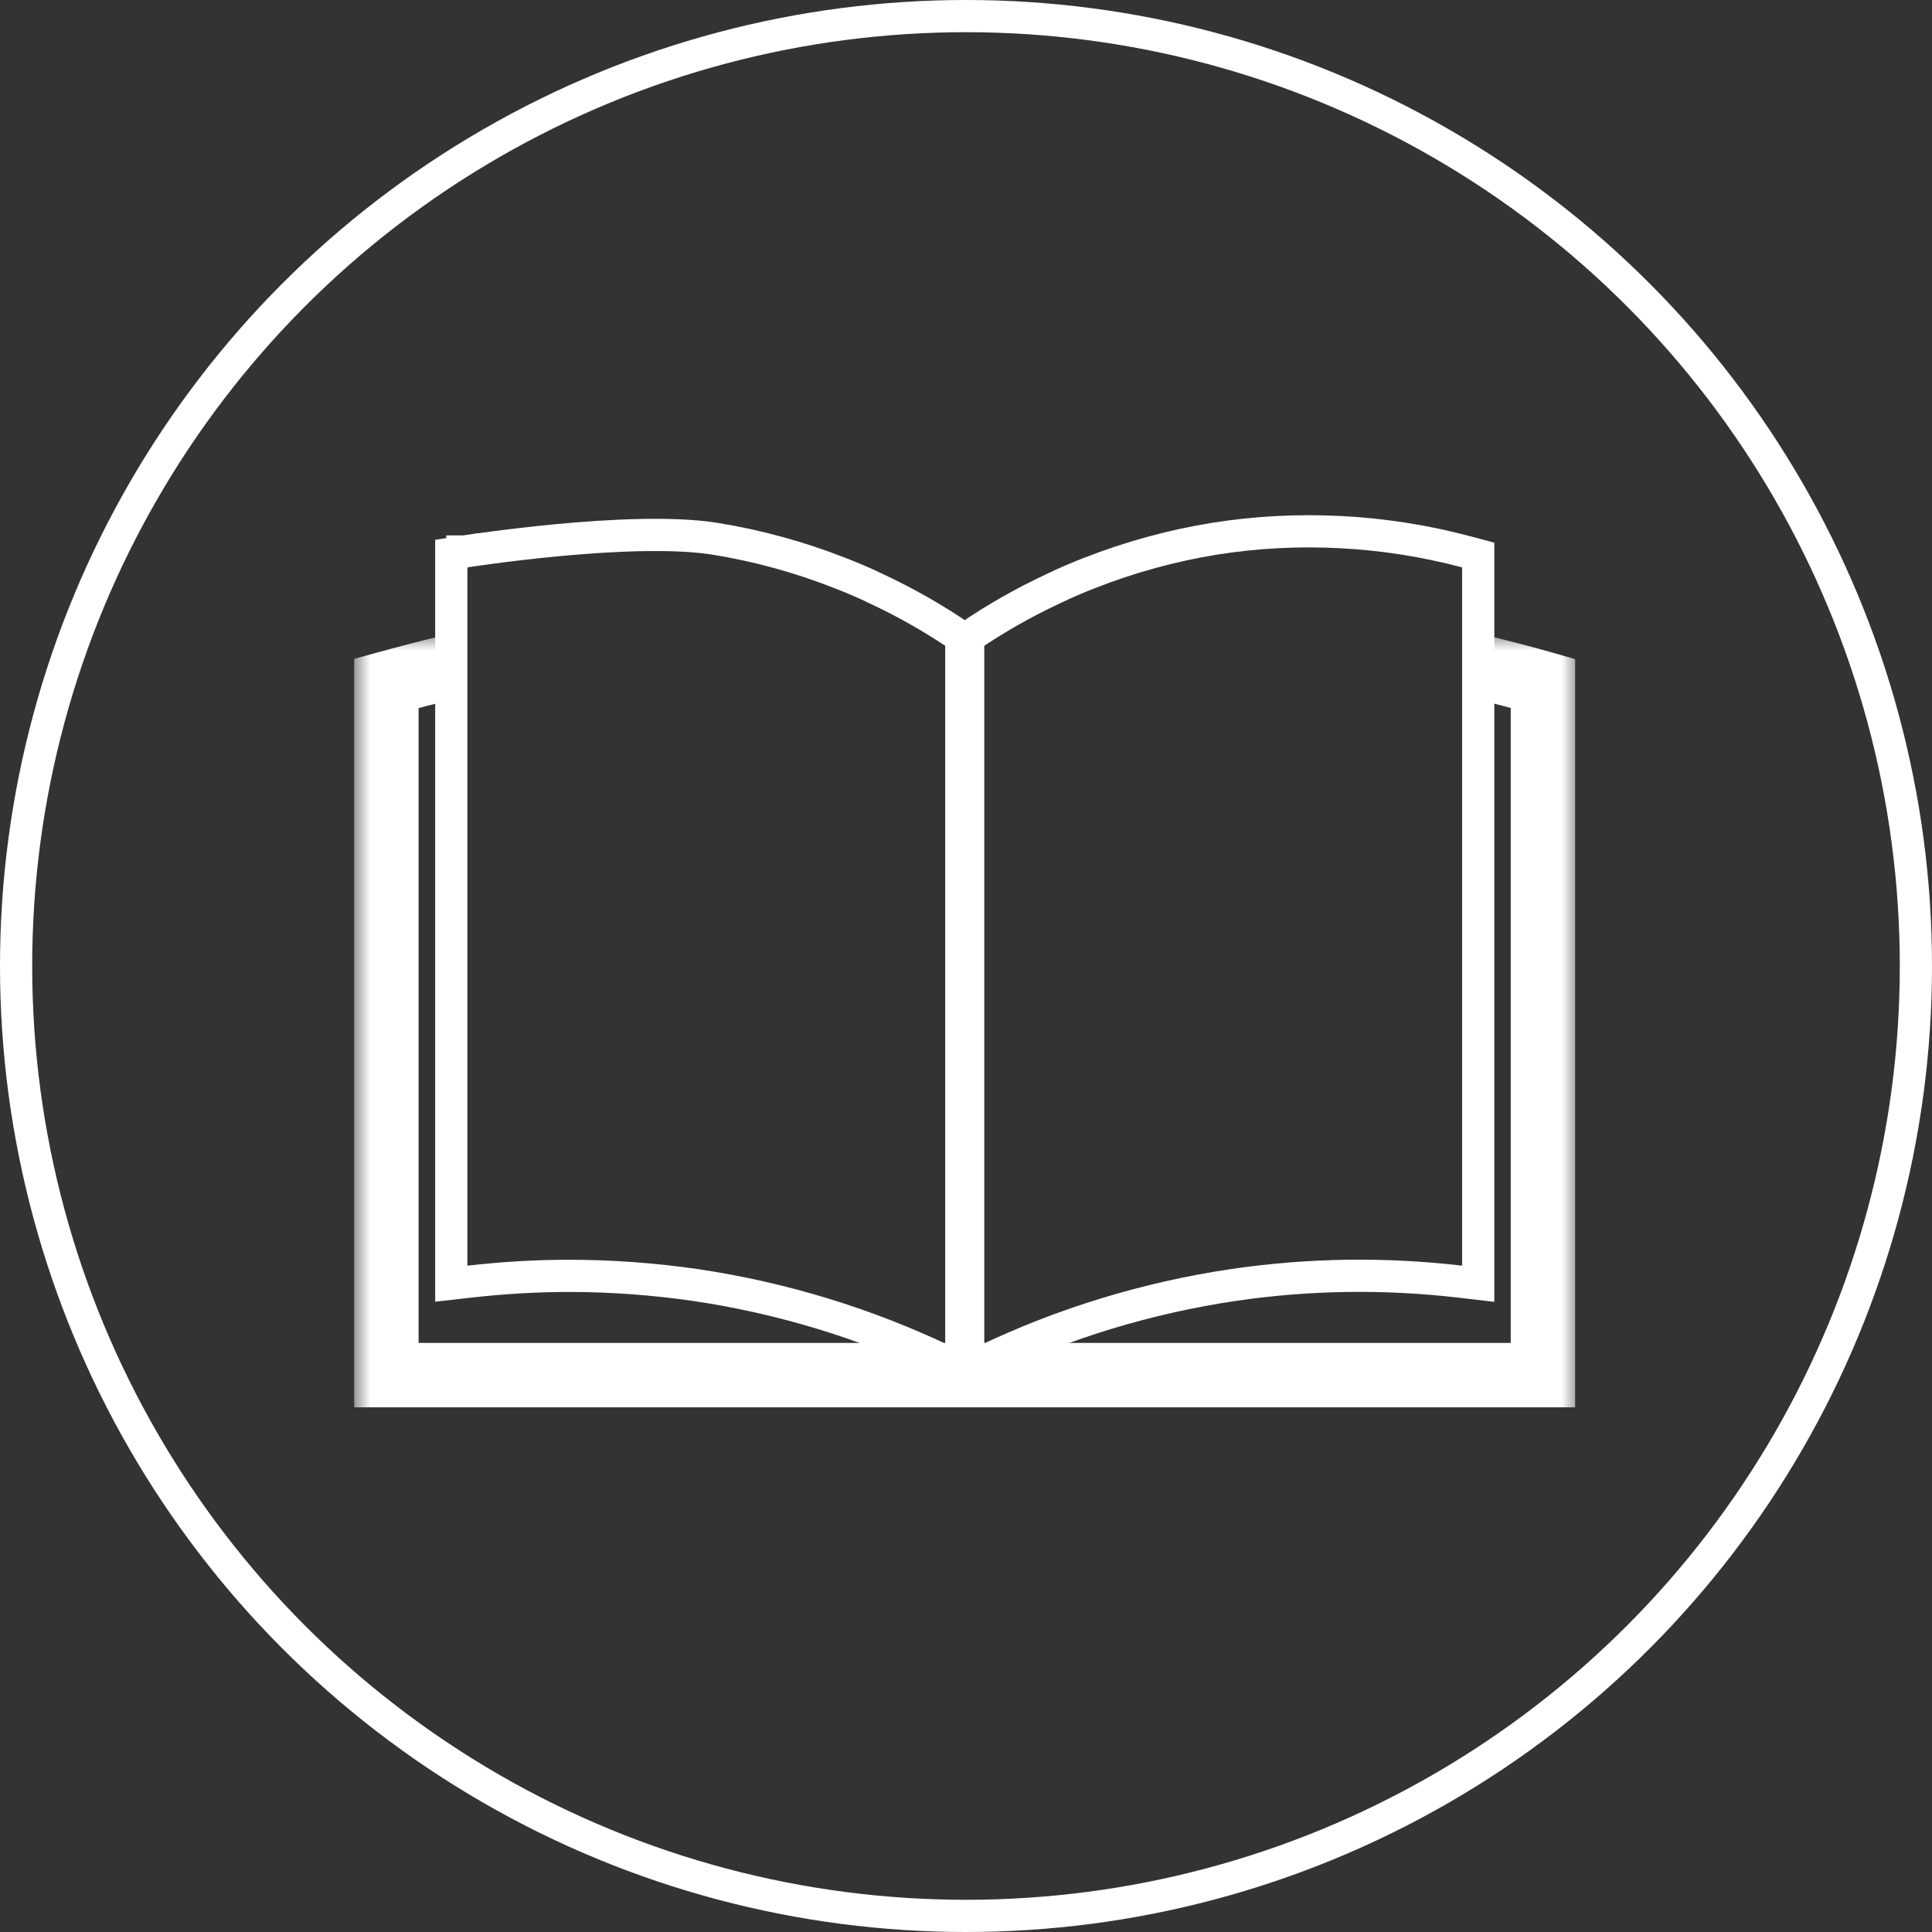
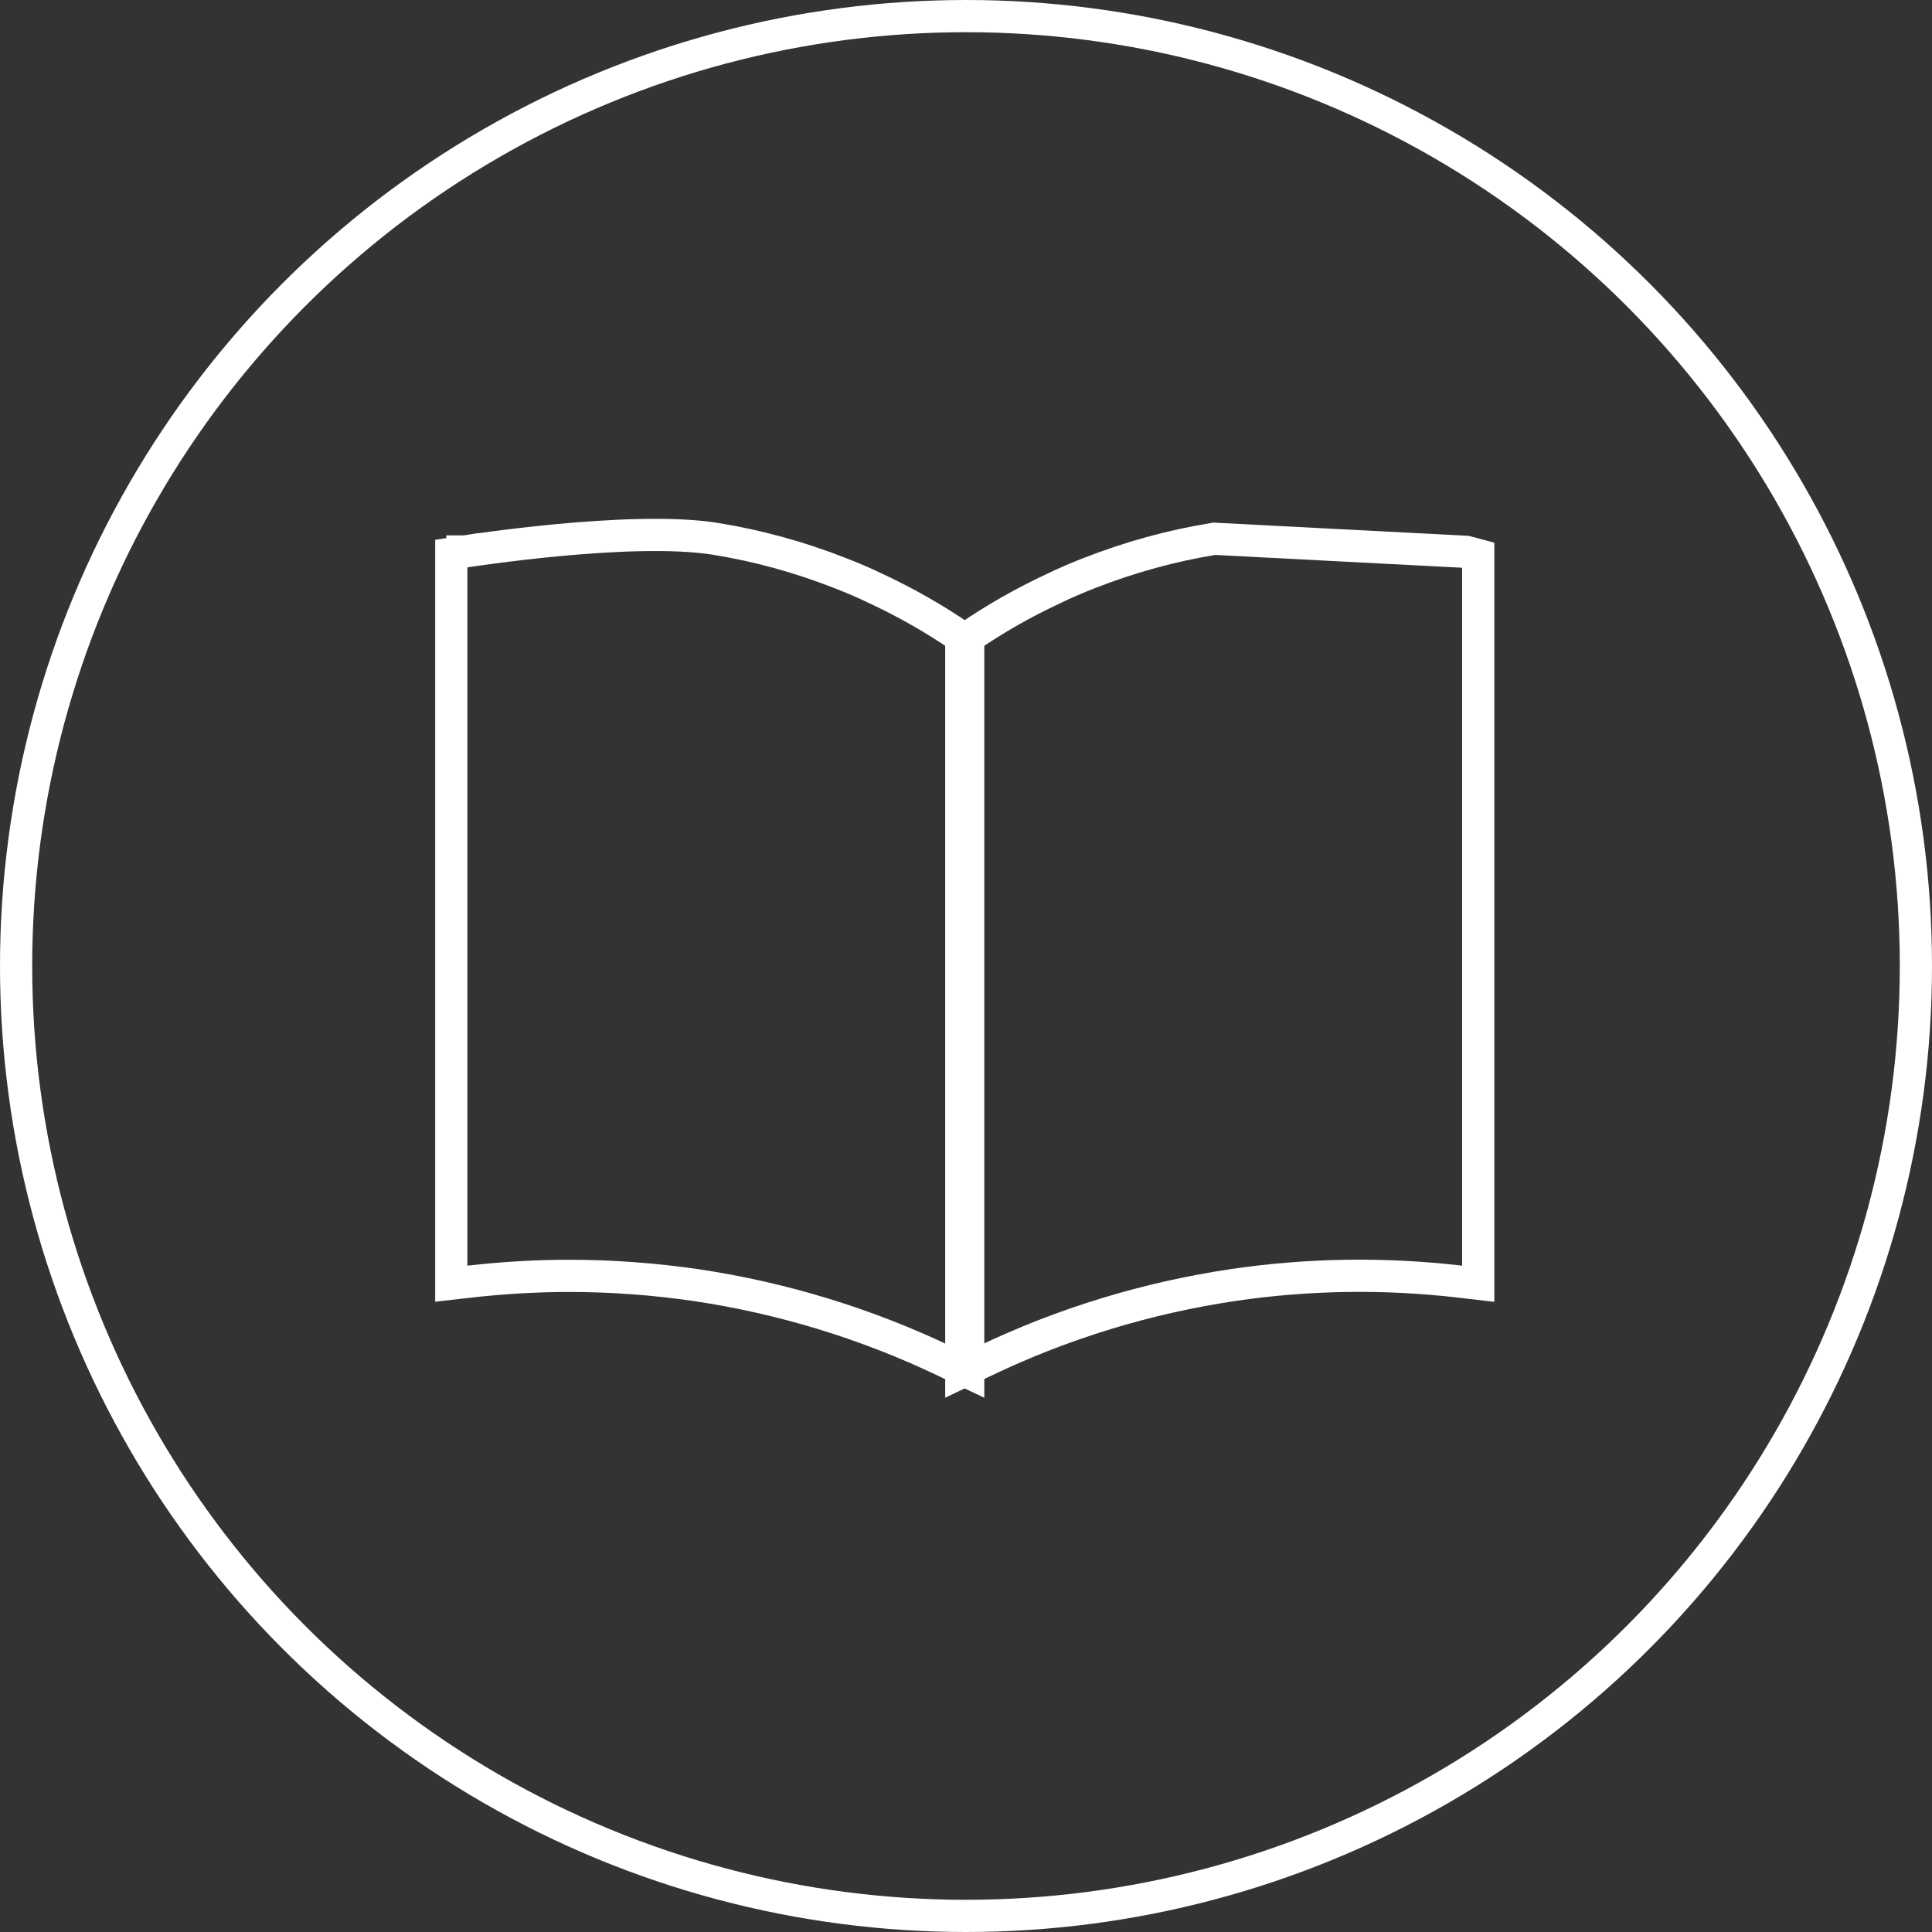
<svg xmlns="http://www.w3.org/2000/svg" width="60" height="60" viewBox="0 0 60 60" fill="none">
  <rect x="0" y="0" width="60" height="60" fill="#333333" stroke="none" />
  <circle cx="30" cy="30" r="29.5" stroke="white" />
-   <path d="M30.071 19.787L29.854 19.936V20.199V41.82V42.614L30.57 42.271C33.022 41.096 35.625 40.304 38.313 39.905C40.64 39.564 43.006 39.529 45.348 39.803L45.907 39.868V39.306V17.621V17.237L45.535 17.138C42.998 16.461 40.298 16.318 37.709 16.732L37.709 16.732C36.392 16.945 35.093 17.303 33.847 17.79C33.474 17.936 33.091 18.097 32.717 18.279C31.795 18.709 30.907 19.213 30.071 19.787Z" stroke="white" stroke-miterlimit="10" />
+   <path d="M30.071 19.787L29.854 19.936V20.199V41.82V42.614L30.57 42.271C33.022 41.096 35.625 40.304 38.313 39.905C40.64 39.564 43.006 39.529 45.348 39.803L45.907 39.868V39.306V17.621V17.237L45.535 17.138L37.709 16.732C36.392 16.945 35.093 17.303 33.847 17.79C33.474 17.936 33.091 18.097 32.717 18.279C31.795 18.709 30.907 19.213 30.071 19.787Z" stroke="white" stroke-miterlimit="10" />
  <path d="M22.209 16.732L22.208 16.732C20.877 16.52 18.916 16.626 17.329 16.774C16.527 16.85 15.805 16.938 15.284 17.007C15.023 17.041 14.812 17.071 14.666 17.092C14.593 17.103 14.536 17.112 14.498 17.117L14.453 17.124L14.442 17.126L14.438 17.127L14.438 17.127L14.437 17.127C14.437 17.127 14.437 17.127 14.515 17.621L14.437 17.127L14.015 17.193V17.621V20.442V39.306V39.866L14.571 39.803C15.603 39.685 16.645 39.623 17.683 39.623C18.995 39.623 20.307 39.721 21.609 39.909C24.297 40.309 26.899 41.104 29.352 42.276L30.068 42.617V41.825V20.199V19.936L29.85 19.787C29.014 19.213 28.125 18.709 27.205 18.279C26.83 18.096 26.455 17.939 26.078 17.793C24.829 17.302 23.529 16.945 22.209 16.732Z" stroke="white" stroke-miterlimit="10" />
  <mask id="path-4-outside-1_1916_16396" maskUnits="userSpaceOnUse" x="11" y="19.705" width="38" height="25" fill="black">
    <rect fill="white" x="11" y="19.705" width="38" height="25" />
    <path d="M45.938 20.705C46.604 20.869 47.263 21.037 47.917 21.224V42.706H12V21.224C12.655 21.044 13.317 20.869 13.98 20.713" />
  </mask>
-   <path d="M47.917 21.224H48.917V20.47L48.193 20.262L47.917 21.224ZM47.917 42.706V43.706H48.917V42.706H47.917ZM12 42.706H11V43.706H12V42.706ZM12 21.224L11.736 20.259L11 20.461V21.224H12ZM45.699 21.676C46.361 21.839 47.005 22.003 47.642 22.185L48.193 20.262C47.52 20.07 46.847 19.899 46.177 19.734L45.699 21.676ZM46.917 21.224V42.706H48.917V21.224H46.917ZM47.917 41.706H12V43.706H47.917V41.706ZM13 42.706V21.224H11V42.706H13ZM12.264 22.188C12.915 22.01 13.563 21.838 14.209 21.686L13.751 19.739C13.071 19.9 12.395 20.079 11.736 20.259L12.264 22.188Z" fill="white" mask="url(#path-4-outside-1_1916_16396)" />
</svg>